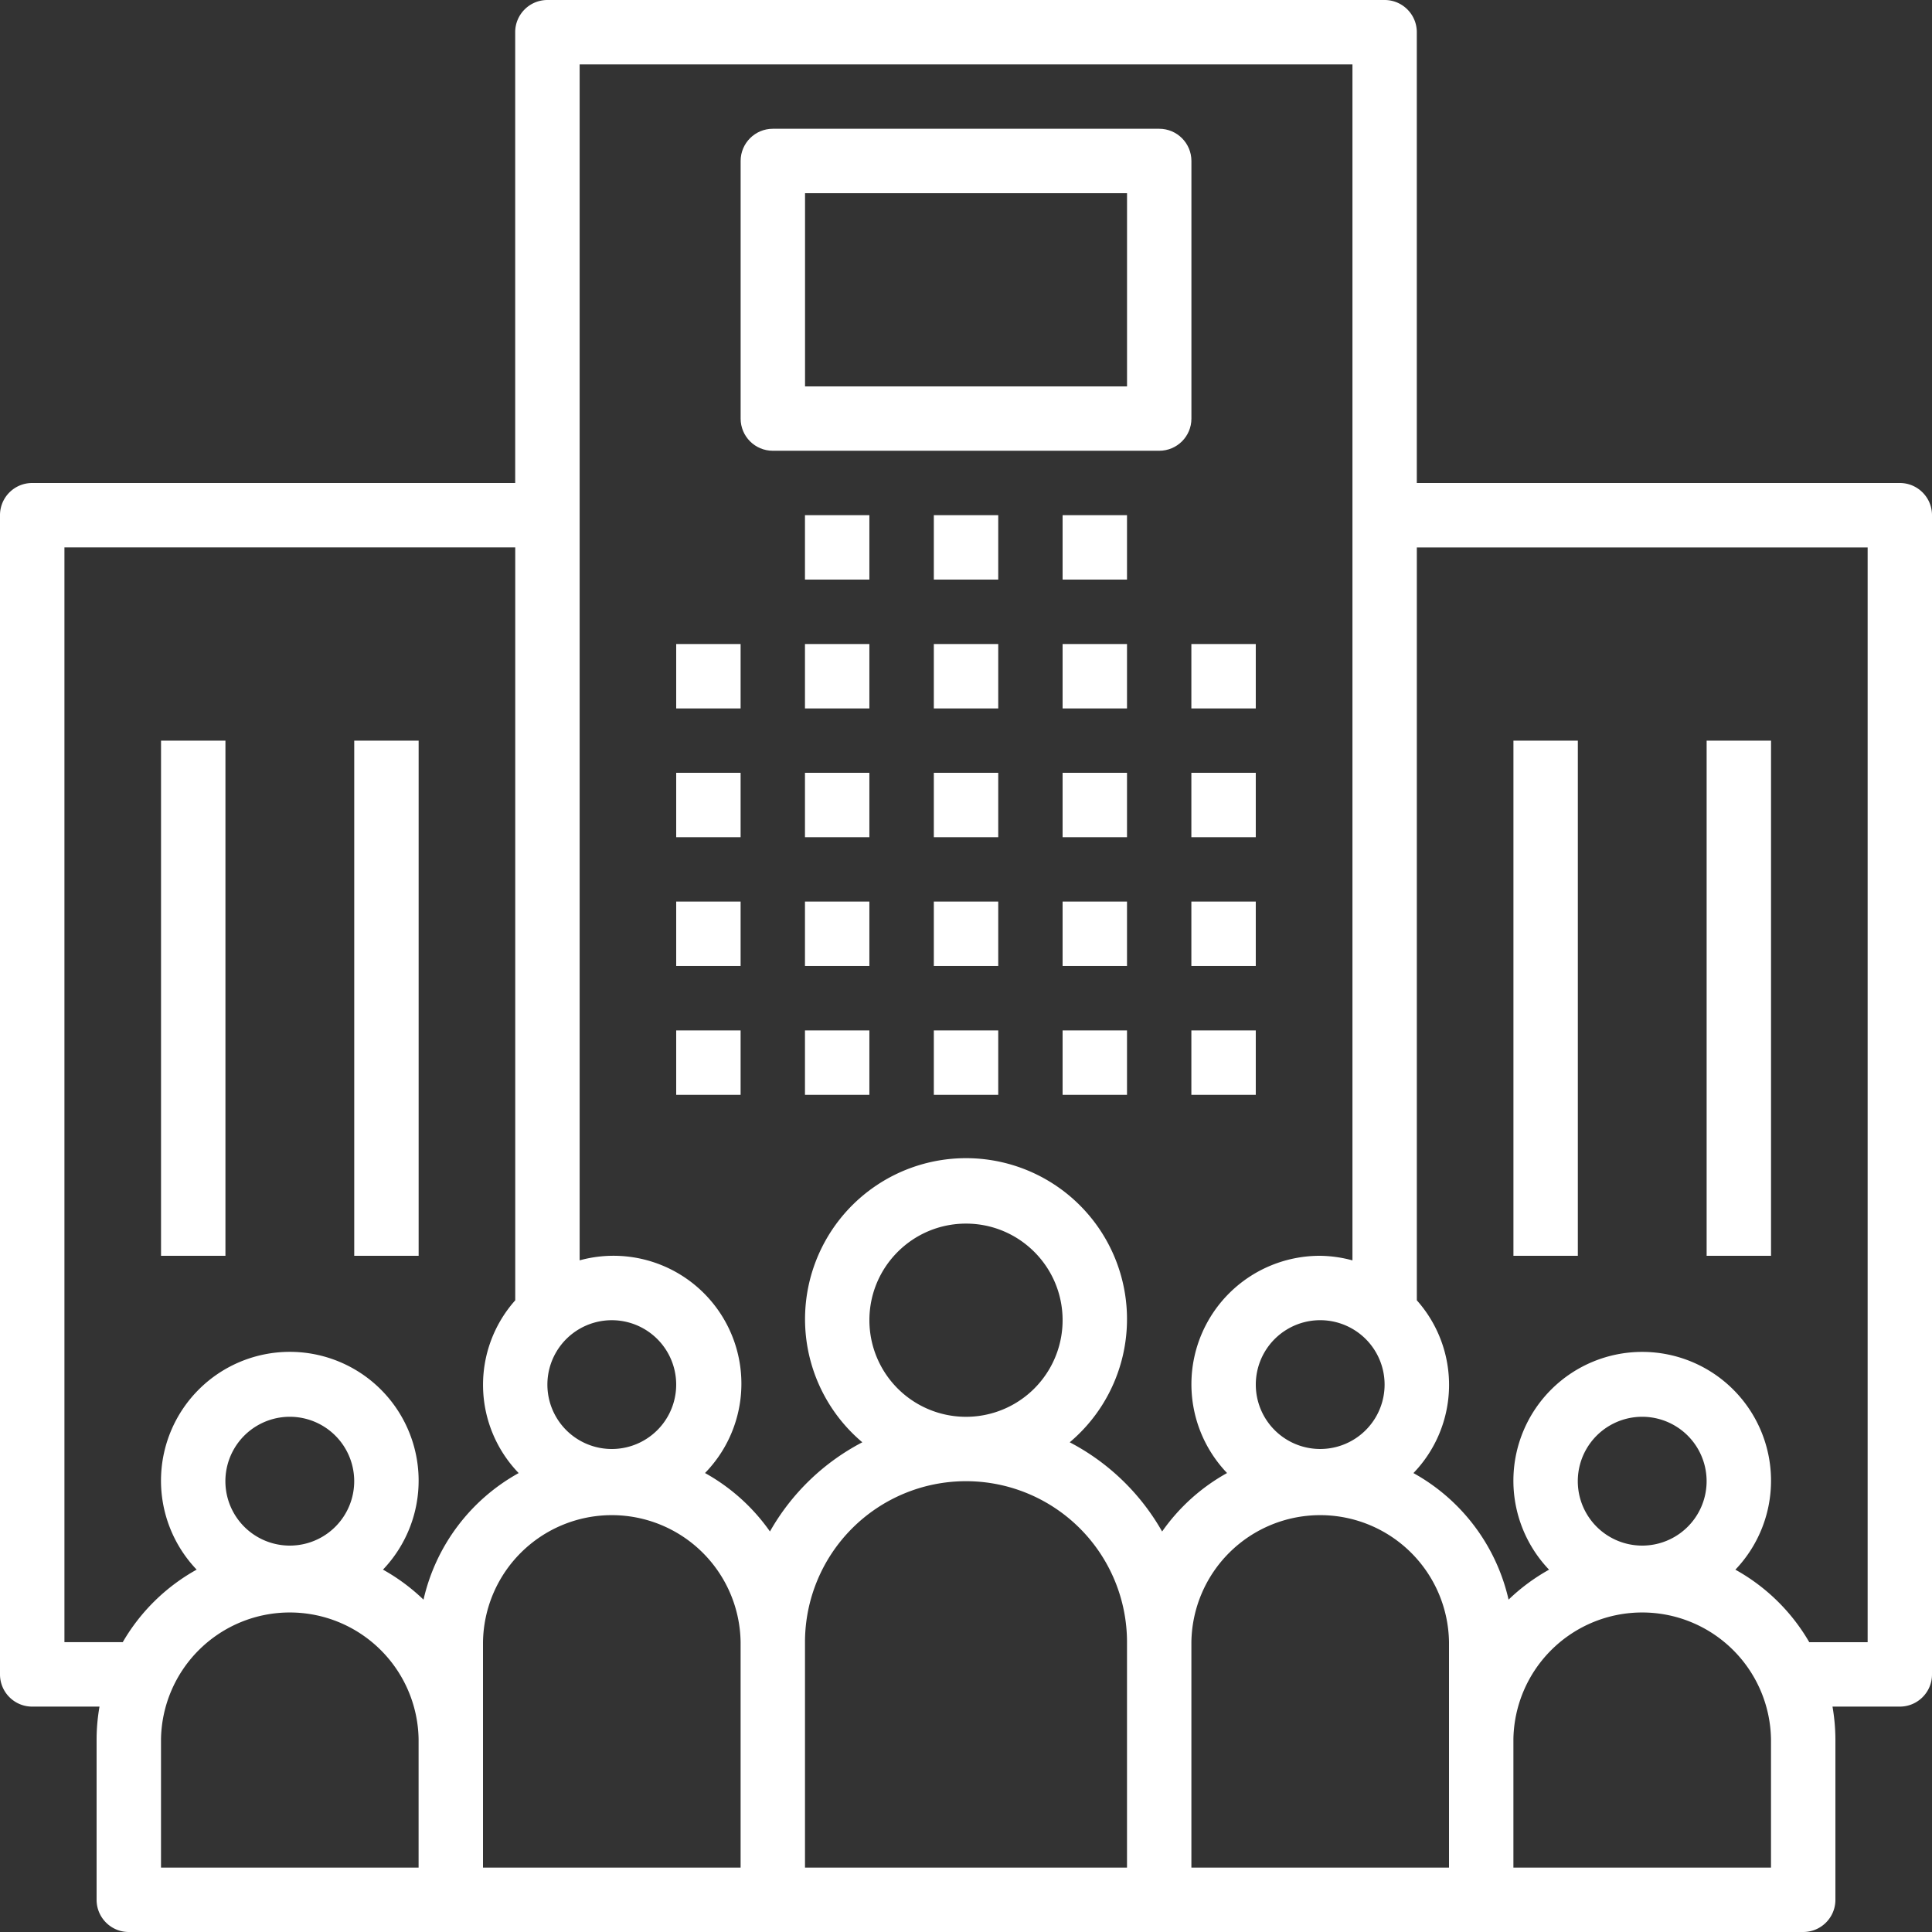
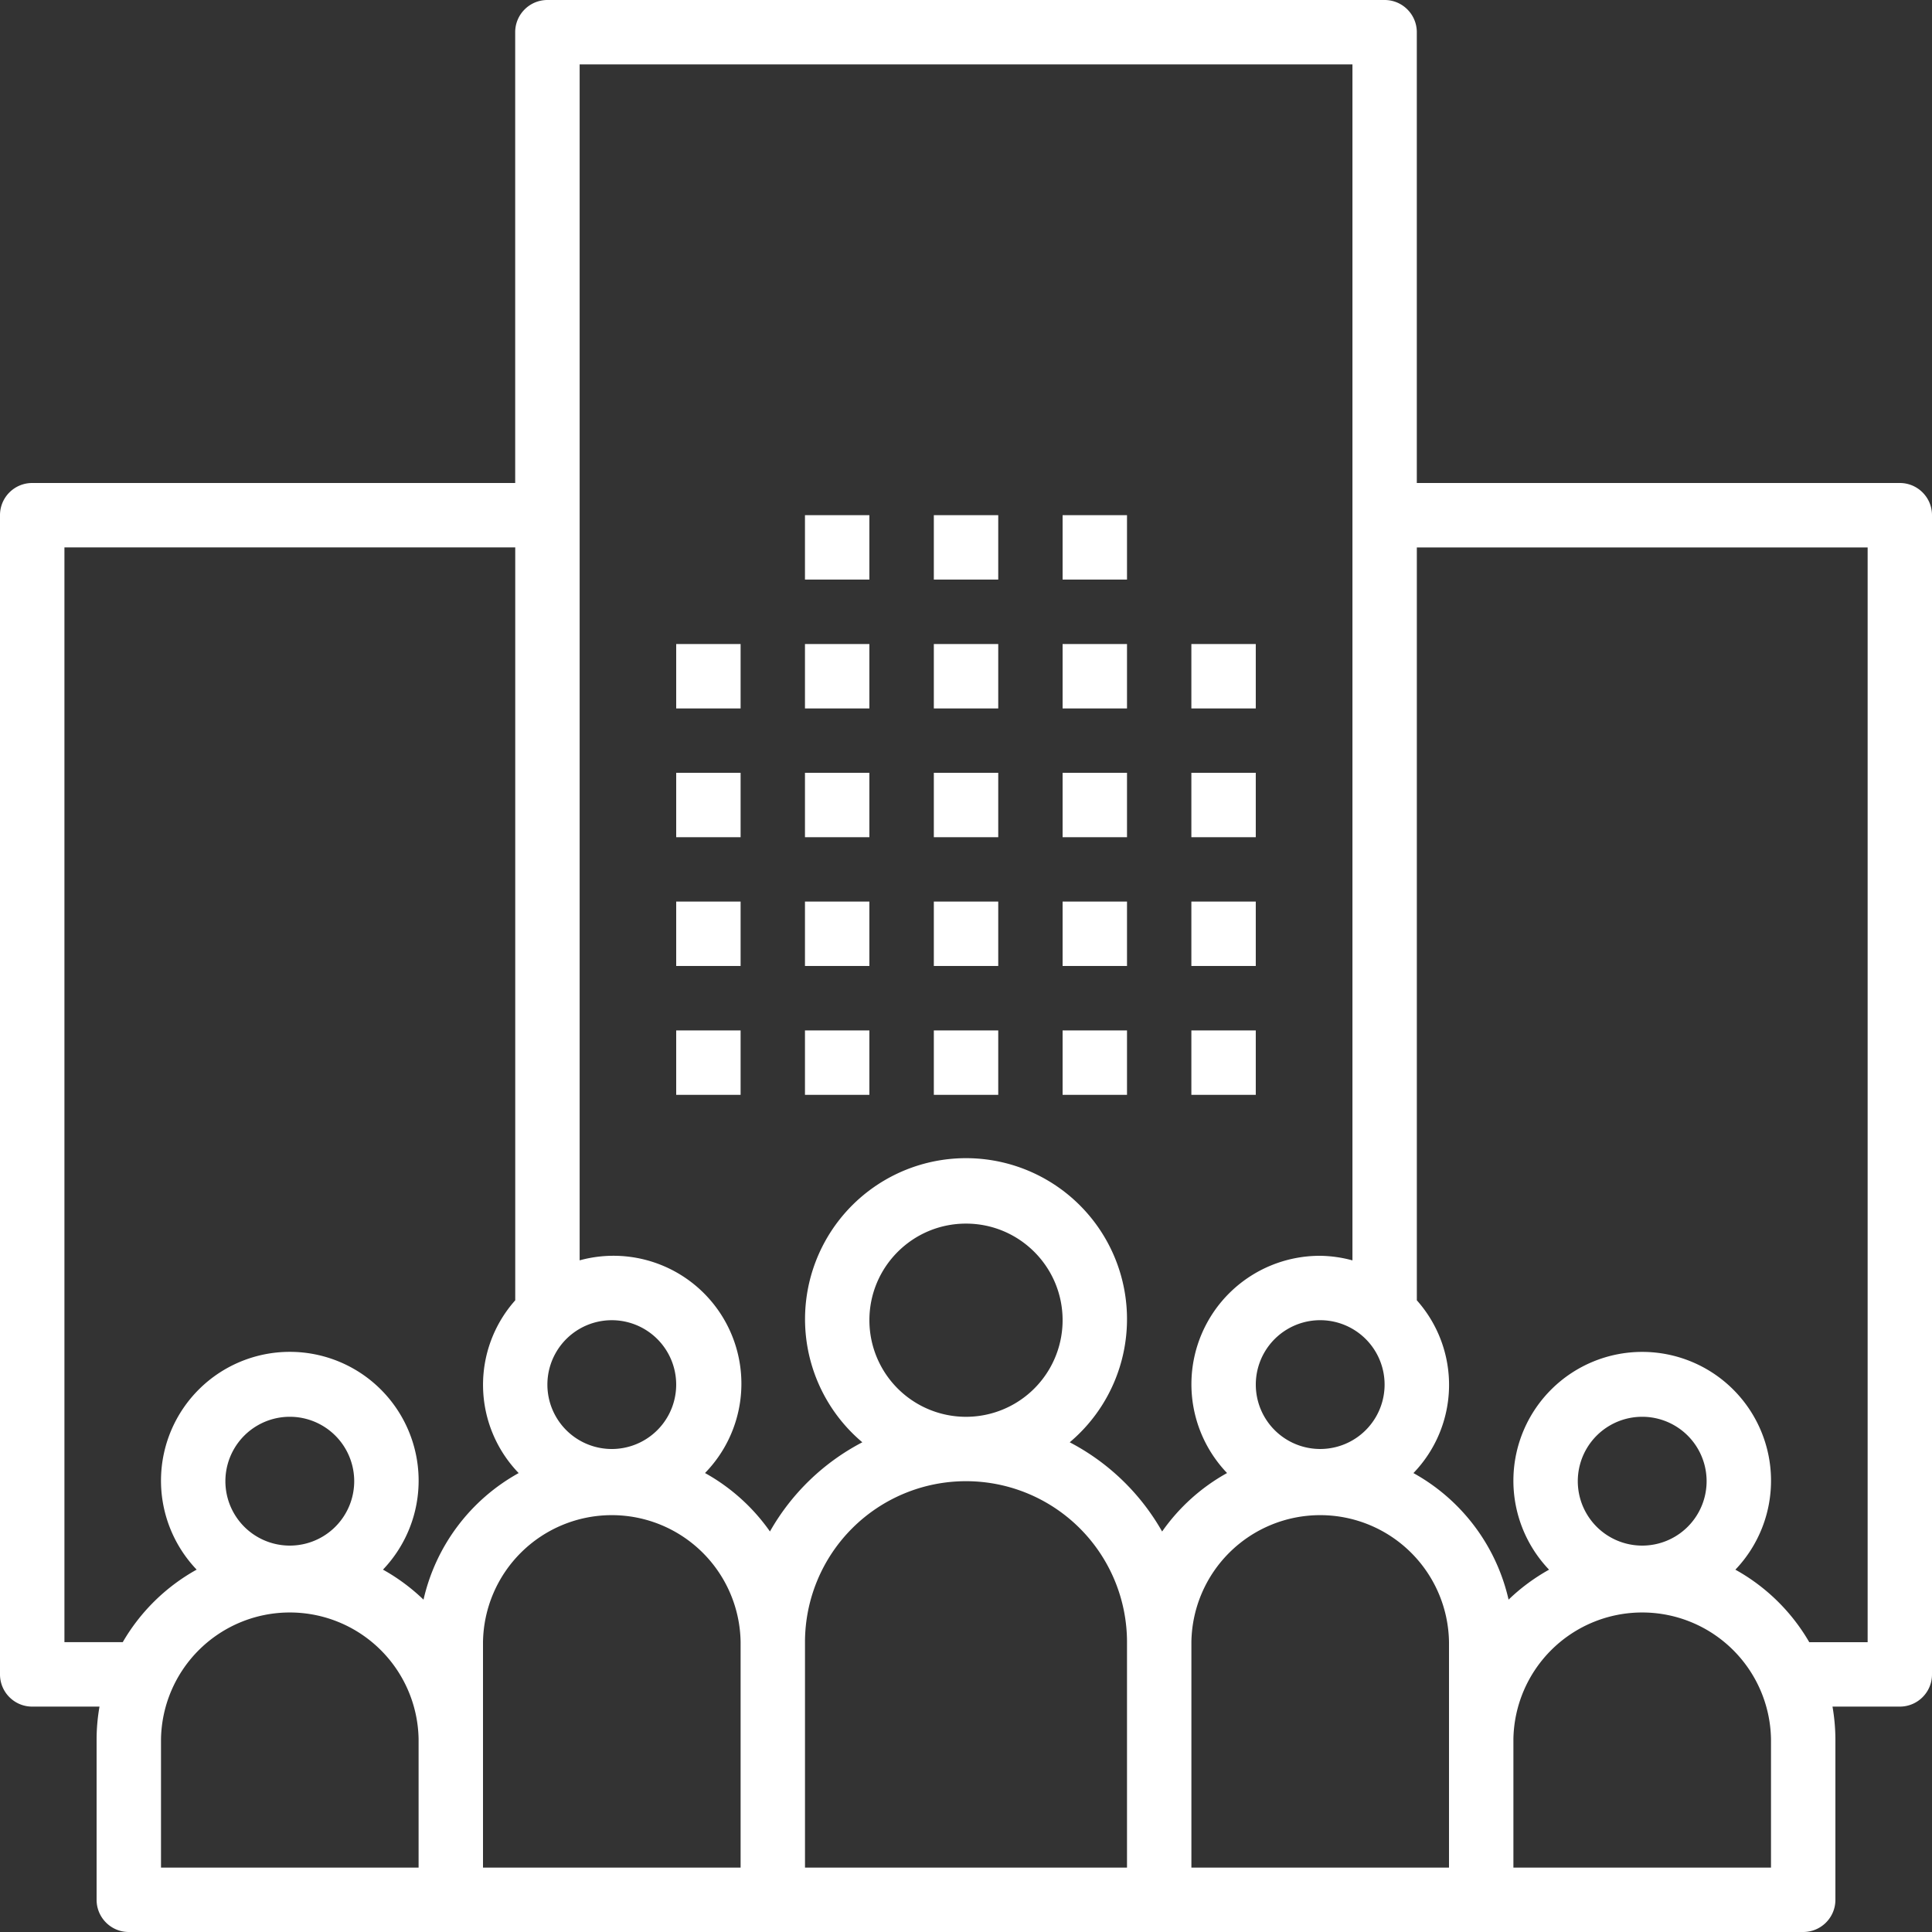
<svg xmlns="http://www.w3.org/2000/svg" width="80" height="80" fill="none">
  <rect width="100%" height="100%" fill="#333333" stroke="none" />
  <path d="M30.667 26.668H28v2.667h2.667v-2.667zm0 5.332H28v2.667h2.667V32zm0 5.332H28v2.667h2.667v-2.667zm0 5.336H28v2.667h2.667v-2.667zm5.332-16h-2.667v2.667h2.667v-2.667zm0 5.332h-2.667v2.667h2.667V32zm0 5.332h-2.667v2.667h2.667v-2.667zm0 5.336h-2.667v2.667h2.667v-2.667zm5.336-16h-2.667v2.667h2.667v-2.667zm0 5.332h-2.667v2.667h2.667V32zm0 5.332h-2.667v2.667h2.667v-2.667zm0 5.336h-2.667v2.667h2.667v-2.667zm5.332-16H44v2.667h2.667v-2.667zm-10.668-5.336h-2.667v2.667h2.667v-2.667zm5.336 0h-2.667v2.667h2.667v-2.667zm5.332 0H44v2.667h2.667v-2.667zm0 10.668H44v2.667h2.667V32zm0 5.332H44v2.667h2.667v-2.667zm0 5.336H44v2.667h2.667v-2.667zm5.332-16h-2.667v2.667h2.667v-2.667zm0 5.332h-2.667v2.667h2.667V32zm0 5.332h-2.667v2.667h2.667v-2.667zm0 5.336h-2.667v2.667h2.667v-2.667z" fill="#fff" />
  <path d="M78.668 20H58.667V1.333C58.667.597 58.07 0 57.335 0H22.667c-.737 0-1.334.597-1.334 1.332V20h-20C.597 20 0 20.595 0 21.332v48.001c0 .737.597 1.334 1.332 1.334H4.12c-.077.44-.118.886-.12 1.333v6.667C4 79.403 4.597 80 5.332 80h69.335c.736 0 1.333-.597 1.333-1.332V72a8.119 8.119 0 00-.12-1.333h2.787c.736 0 1.333-.597 1.333-1.332V21.333c0-.736-.597-1.333-1.332-1.333zM57.333 57.333a2.666 2.666 0 11-5.333 0 2.666 2.666 0 115.333 0zm-32-2.666a2.666 2.666 0 110 5.333 2.666 2.666 0 110-5.333zm-8 22.666H6.667V72a5.334 5.334 0 0110.666 0v5.333zm-8-16a2.666 2.666 0 115.334 0 2.666 2.666 0 11-5.334 0zm8.202 4.904a8.094 8.094 0 00-1.677-1.242 5.334 5.334 0 10-7.715 0 8.06 8.06 0 00-3.06 3.003H2.668V22.667h18.667v31.176a5.261 5.261 0 00.142 7.154 8.024 8.024 0 00-3.94 5.241l-.002-.001zm13.132 11.096H20V68a5.334 5.334 0 0110.667 0v9.333zm16 0H33.333V68a6.667 6.667 0 0113.334 0v9.333zM36 54.667c0-2.21 1.79-4 4-4s4 1.79 4 4a3.999 3.999 0 11-8 0zm12.12 8.748a9.402 9.402 0 00-3.825-3.693 6.666 6.666 0 10-8.588 0 9.382 9.382 0 00-3.825 3.693 8.067 8.067 0 00-2.689-2.42 5.296 5.296 0 00-5.191-8.807V2.667h32V52.19a5.313 5.313 0 00-1.334-.19 5.318 5.318 0 00-3.858 8.995 8.05 8.05 0 00-2.688 2.42h-.002zM60 72v5.333H49.333V68A5.334 5.334 0 0160 68v4zm13.333 5.333H62.667V72a5.334 5.334 0 0110.666 0v5.333zm-8-16a2.666 2.666 0 115.334 0 2.666 2.666 0 11-5.334 0zm12 6.667h-2.415a8.035 8.035 0 00-3.06-3.003 5.334 5.334 0 10-7.715 0c-.61.34-1.175.756-1.676 1.241a8.024 8.024 0 00-3.94-5.241 5.26 5.26 0 00.141-7.154V22.668h18.667v45.334L77.333 68z" fill="#fff" />
-   <path d="M65.335 30.668h-2.667v21.333h2.667V30.668zm8 0h-2.667v21.333h2.667V30.668zm-64 0H6.668v21.333h2.667V30.668zm8 0h-2.667v21.333h2.667V30.668zM48.003 5.332H32.001c-.736 0-1.333.597-1.333 1.332v10.668c0 .737.595 1.333 1.332 1.333h16c.737 0 1.334-.595 1.334-1.331V6.665c0-.736-.597-1.333-1.332-1.333zm-1.335 10.667H33.335v-8h13.333v8z" fill="#fff" />
</svg>